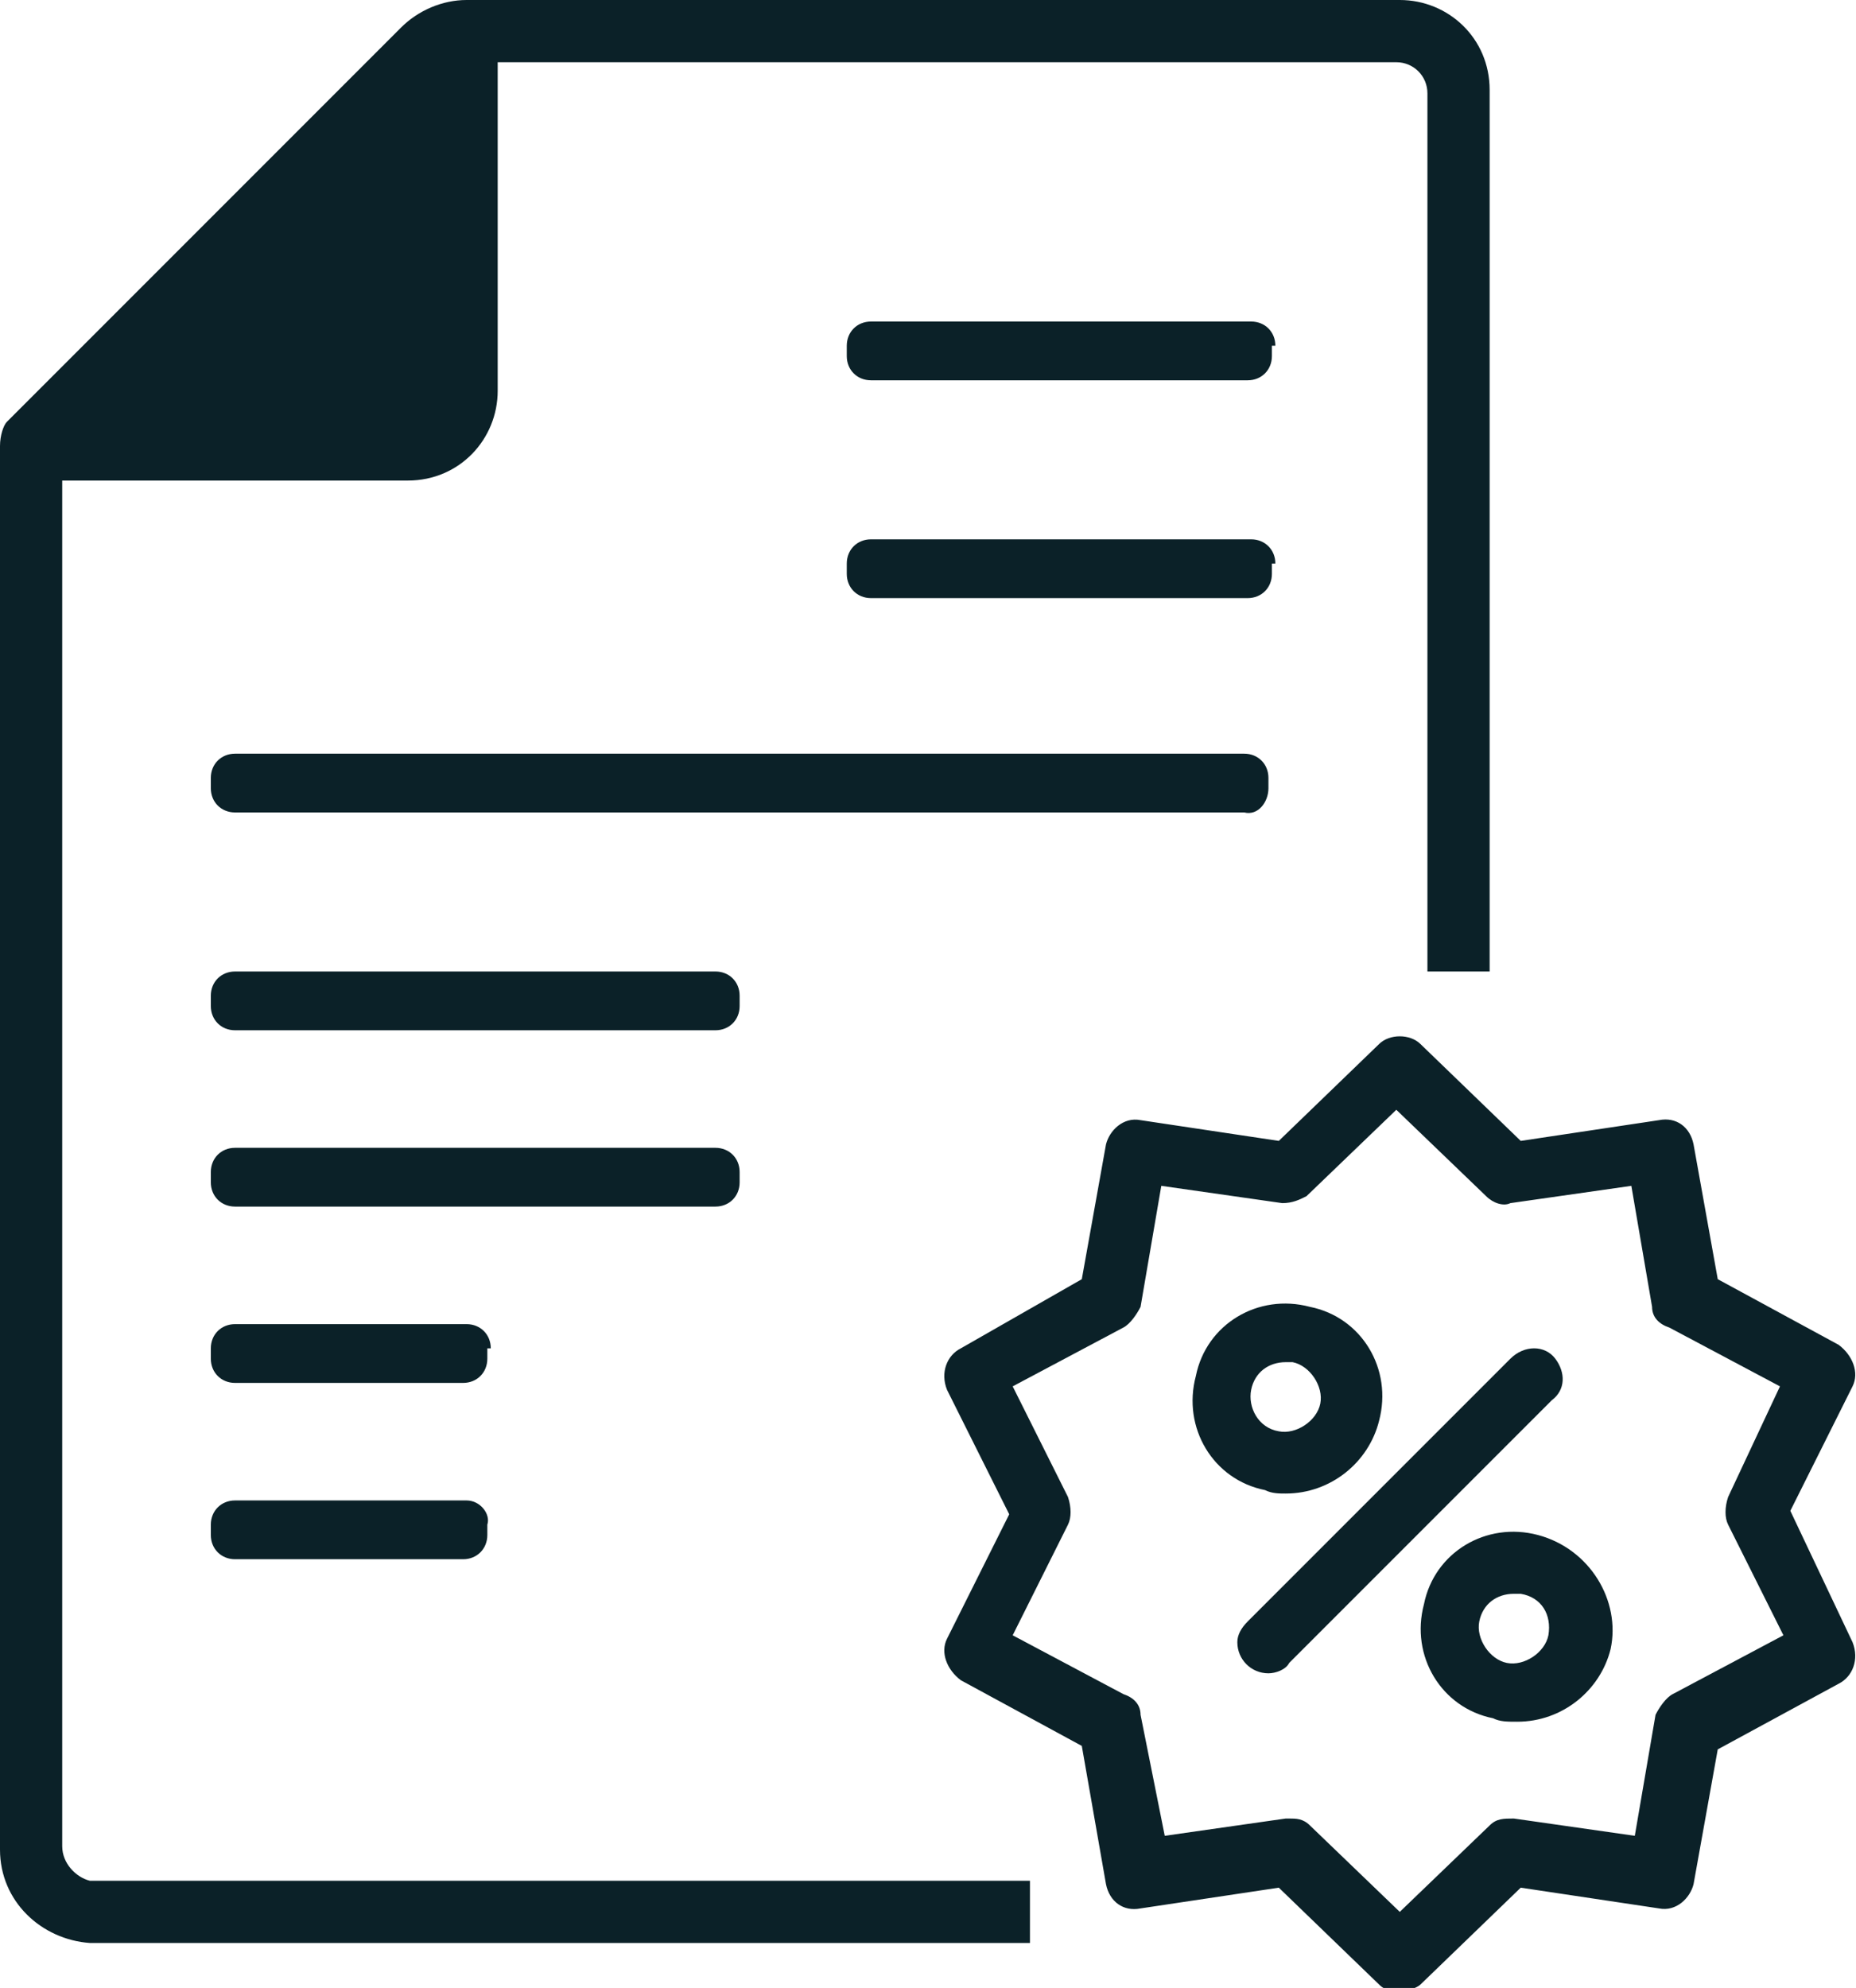
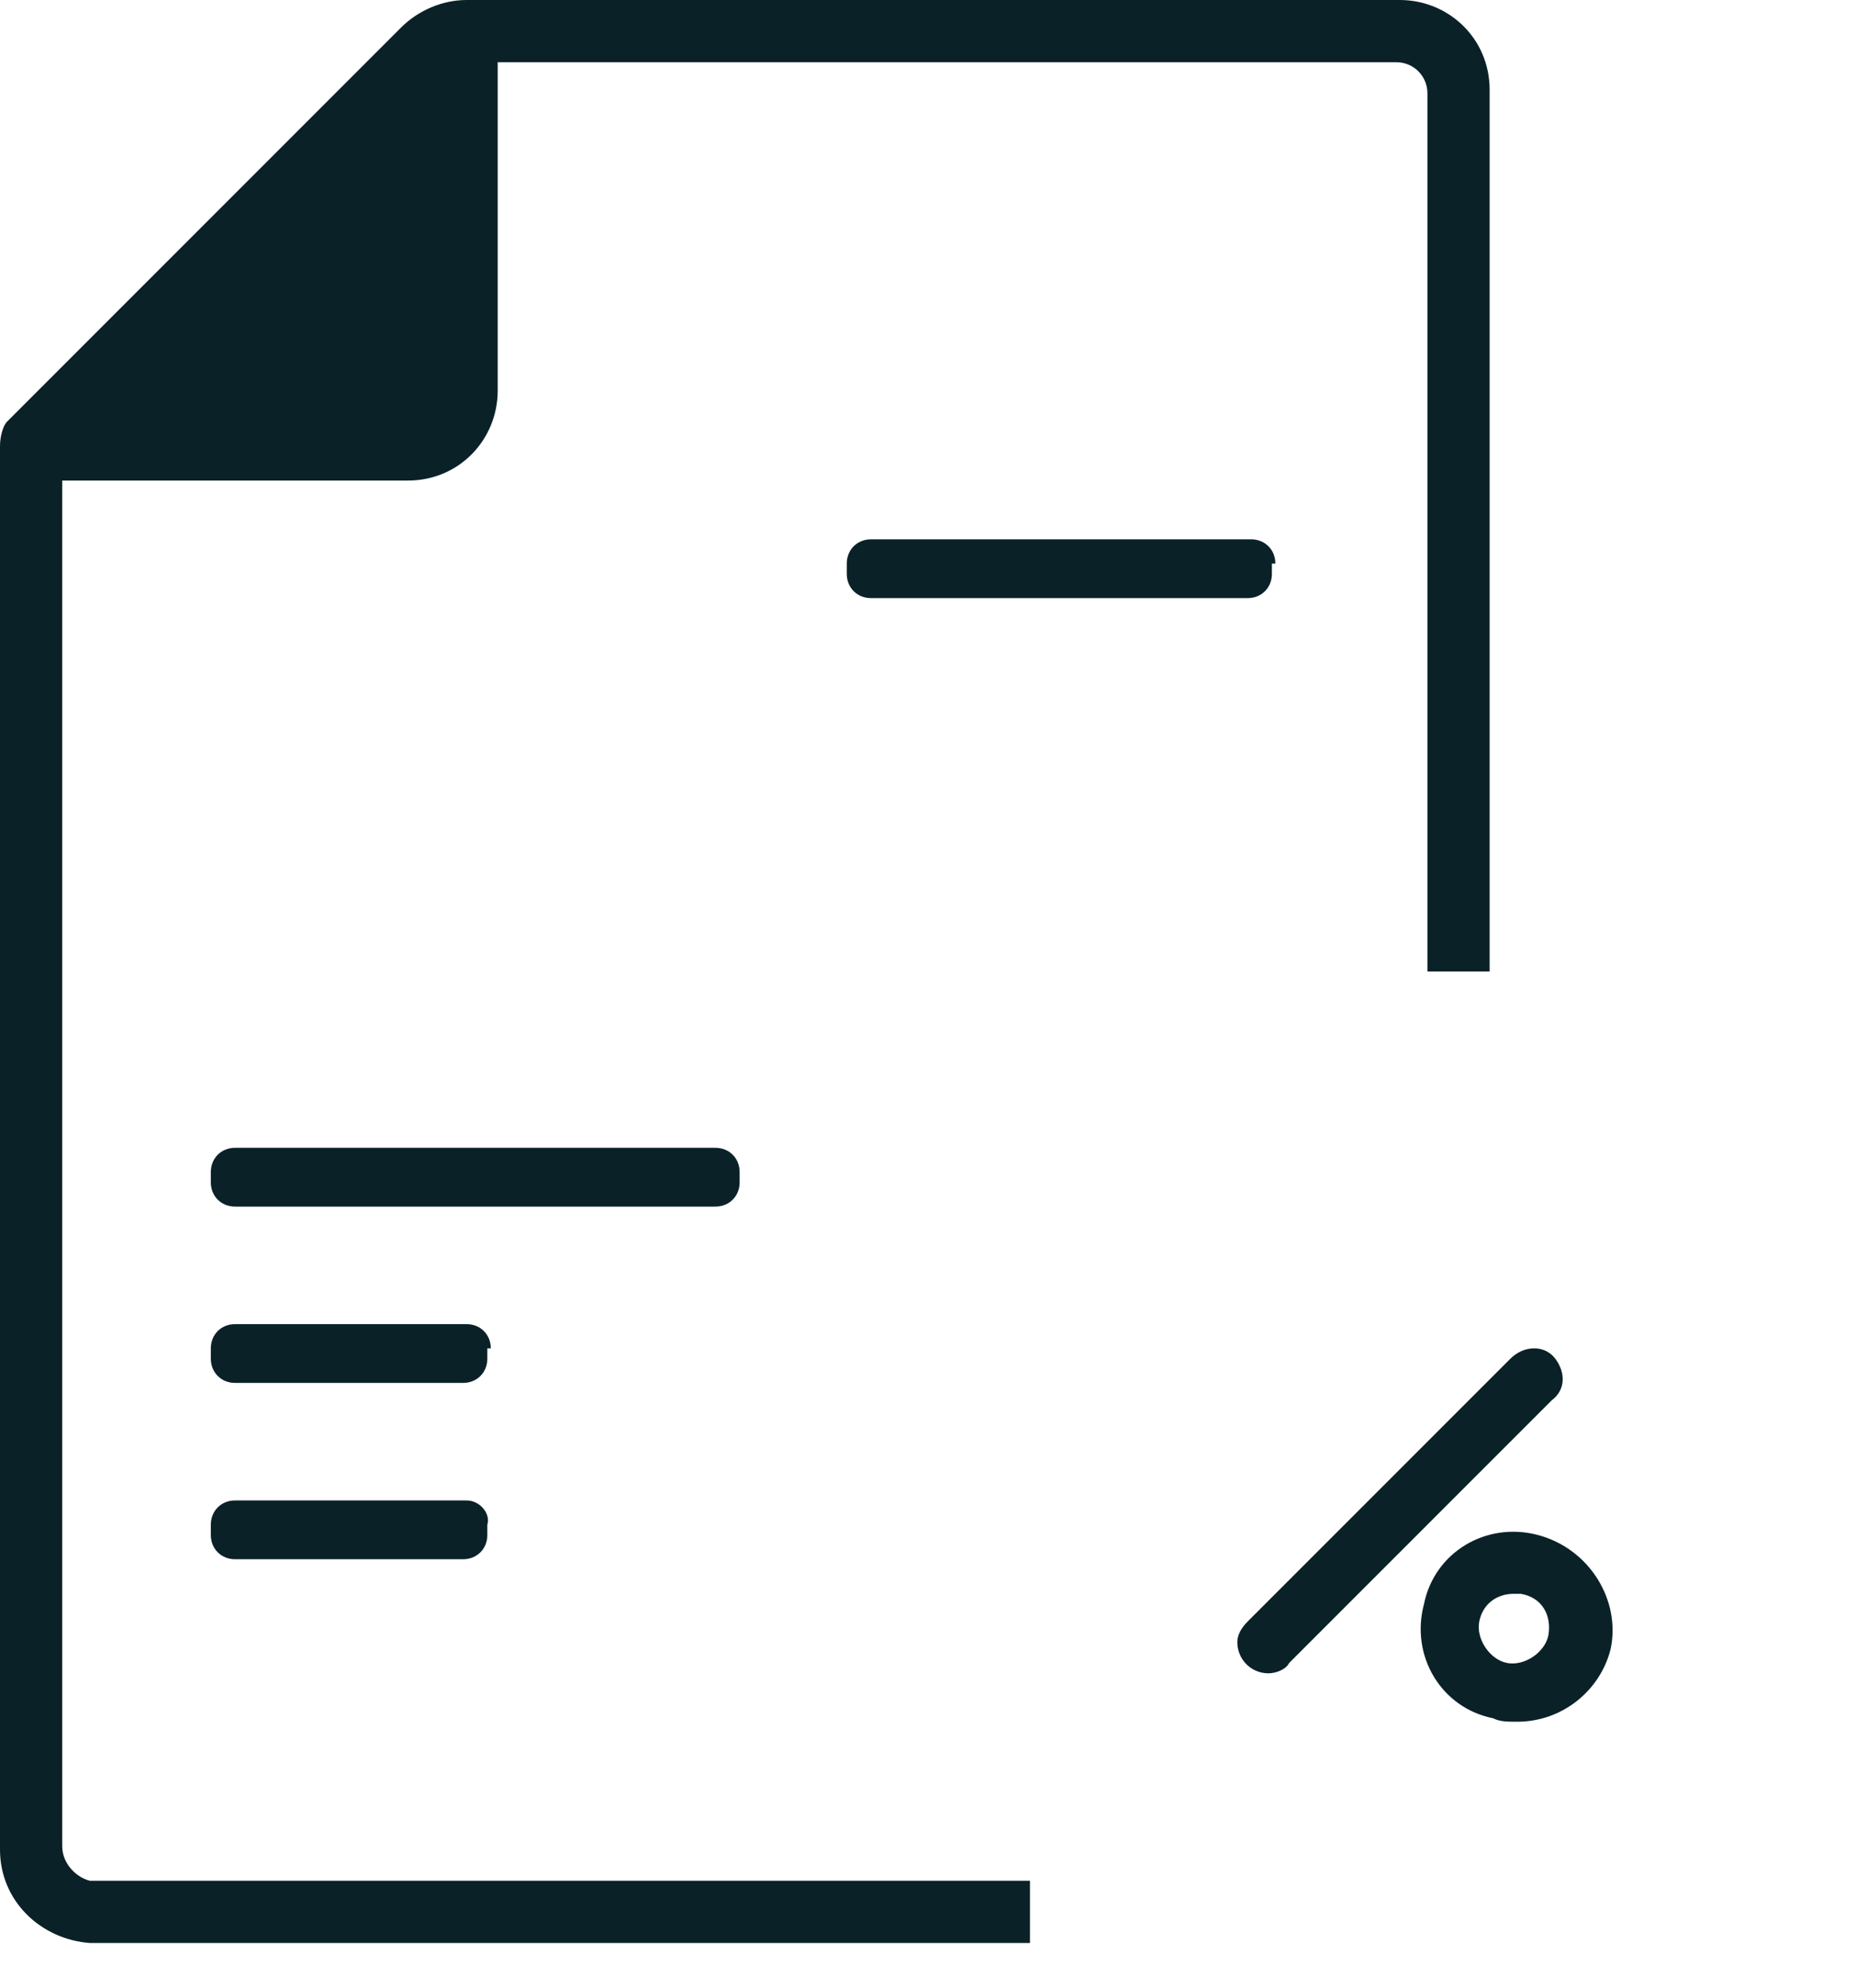
<svg xmlns="http://www.w3.org/2000/svg" xmlns:xlink="http://www.w3.org/1999/xlink" version="1.1" id="Ebene_1" x="0px" y="0px" viewBox="0 0 53.7 57.5" style="enable-background:new 0 0 53.7 57.5;" xml:space="preserve">
  <style type="text/css">
	.st0{clip-path:url(#SVGID_00000122693852430205662060000006402579193788081310_);}
	.st1{fill:#0b2128;}
</style>
  <g>
    <defs>
      <rect id="SVGID_1_" width="53.7" height="57.5" />
    </defs>
    <clipPath id="SVGID_00000037660478270259179340000009044411652472026754_">
      <use xlink:href="#SVGID_1_" style="overflow:visible;" />
    </clipPath>
    <g style="clip-path:url(#SVGID_00000037660478270259179340000009044411652472026754_);">
      <path class="st1" d="M13.5,43.4H6.8c-0.4,0-0.7,0.3-0.7,0.7v0.3c0,0.4,0.3,0.7,0.7,0.7h6.6c0.4,0,0.7-0.3,0.7-0.7v-0.3    C14.2,43.8,13.9,43.4,13.5,43.4z" />
      <path class="st1" d="M14.2,39c0-0.4-0.3-0.7-0.7-0.7H6.8c-0.4,0-0.7,0.3-0.7,0.7v0.3c0,0.4,0.3,0.7,0.7,0.7h6.6    c0.4,0,0.7-0.3,0.7-0.7V39z" />
      <path class="st1" d="M21.4,34.2v-0.3c0-0.4-0.3-0.7-0.7-0.7H6.8c-0.4,0-0.7,0.3-0.7,0.7v0.3c0,0.4,0.3,0.7,0.7,0.7h13.9    C21.1,34.9,21.4,34.6,21.4,34.2z" />
-       <path class="st1" d="M21.4,28.8c0-0.4-0.3-0.7-0.7-0.7H6.8c-0.4,0-0.7,0.3-0.7,0.7v0.3c0,0.4,0.3,0.7,0.7,0.7h13.9    c0.4,0,0.7-0.3,0.7-0.7V28.8z" />
-       <path class="st1" d="M36.7,22.8v-0.3c0-0.4-0.3-0.7-0.7-0.7H6.8c-0.4,0-0.7,0.3-0.7,0.7v0.3c0,0.4,0.3,0.7,0.7,0.7H36    C36.4,23.6,36.7,23.2,36.7,22.8z" />
      <path class="st1" d="M36.9,16.3c0-0.4-0.3-0.7-0.7-0.7H25.2c-0.4,0-0.7,0.3-0.7,0.7v0.3c0,0.4,0.3,0.7,0.7,0.7h10.9v0    c0.4,0,0.7-0.3,0.7-0.7V16.3z" />
-       <path class="st1" d="M36.9,10c0-0.4-0.3-0.7-0.7-0.7H25.2c-0.4,0-0.7,0.3-0.7,0.7v0.3c0,0.4,0.3,0.7,0.7,0.7h10.9v0    c0.4,0,0.7-0.3,0.7-0.7V10z" />
      <path class="st1" d="M1.8,53.4V32.4V13.9h10c1.5,0,2.6-1.2,2.6-2.6V1.8h26c0.5,0,0.9,0.4,0.9,0.9v25.4h1.8V2.6    c0-1.5-1.2-2.6-2.6-2.6H13.5c-0.7,0-1.4,0.3-1.9,0.8l-1,1l-8.9,8.9l-1.5,1.5C0.1,12.3,0,12.6,0,12.9v40.6c0,1.5,1.2,2.6,2.6,2.7    c0,0,0,0,0,0h27.2v-1.8H2.6C2.2,54.3,1.8,53.9,1.8,53.4z" />
-       <path class="st1" d="M51.8,43.7l1.8-3.6c0.2-0.4,0-0.9-0.4-1.2l-3.5-1.9L49,33.1c-0.1-0.5-0.5-0.8-1-0.7L44,33l-2.9-2.8    c-0.3-0.3-0.9-0.3-1.2,0L37,33l-4-0.6c-0.5-0.1-0.9,0.3-1,0.7l-0.7,3.9L27.8,39c-0.4,0.2-0.6,0.7-0.4,1.2l1.8,3.6l-1.8,3.6    c-0.2,0.4,0,0.9,0.4,1.2l3.5,1.9l0.7,4c0.1,0.5,0.5,0.8,1,0.7l4-0.6l2.9,2.8c0.2,0.2,0.4,0.2,0.6,0.2h0c0.2,0,0.5-0.1,0.6-0.2    l2.9-2.8l4,0.6c0.5,0.1,0.9-0.3,1-0.7l0.7-3.9l3.5-1.9c0.4-0.2,0.6-0.7,0.4-1.2L51.8,43.7z M50,44.1l1.6,3.2L48.4,49    c-0.2,0.1-0.4,0.4-0.5,0.6l-0.6,3.5l-3.5-0.5c-0.3,0-0.5,0-0.7,0.2l-2.6,2.5l-2.6-2.5c-0.2-0.2-0.4-0.2-0.6-0.2l0,0    c0,0-0.1,0-0.1,0l-3.5,0.5L33,49.6c0-0.3-0.2-0.5-0.5-0.6l-3.2-1.7l1.6-3.2c0.1-0.2,0.1-0.5,0-0.8l-1.6-3.2l3.2-1.7    c0.2-0.1,0.4-0.4,0.5-0.6l0.6-3.5l3.5,0.5c0.3,0,0.5-0.1,0.7-0.2l2.6-2.5l2.6,2.5c0.2,0.2,0.5,0.3,0.7,0.2l3.5-0.5l0.6,3.5    c0,0.3,0.2,0.5,0.5,0.6l3.2,1.7L50,43.3C49.9,43.6,49.9,43.9,50,44.1z" />
      <path class="st1" d="M44.5,44.4c-1.5-0.4-3,0.5-3.3,2c-0.4,1.5,0.5,3,2,3.3c0.2,0.1,0.4,0.1,0.7,0.1c1.3,0,2.4-0.9,2.7-2.1    C46.9,46.3,46,44.8,44.5,44.4z M44.8,47.3c-0.1,0.5-0.7,0.9-1.2,0.8c-0.5-0.1-0.9-0.7-0.8-1.2c0.1-0.5,0.5-0.8,1-0.8l0,0    c0.1,0,0.2,0,0.2,0c0,0,0,0,0,0C44.6,46.2,44.9,46.7,44.8,47.3z" />
-       <path class="st1" d="M37.2,43.2c1.3,0,2.4-0.9,2.7-2.1c0.4-1.5-0.5-3-2-3.3c-1.5-0.4-3,0.5-3.3,2c-0.4,1.5,0.5,3,2,3.3    C36.8,43.2,37,43.2,37.2,43.2z M36.2,40.2c0.1-0.5,0.5-0.8,1-0.8l0,0c0.1,0,0.2,0,0.2,0c0,0,0,0,0,0c0.5,0.1,0.9,0.7,0.8,1.2    c-0.1,0.5-0.7,0.9-1.2,0.8C36.4,41.3,36.1,40.7,36.2,40.2z" />
      <path class="st1" d="M45,39.3c-0.3-0.4-0.9-0.4-1.3,0l-7.6,7.6c-0.2,0.2-0.3,0.4-0.3,0.6c0,0.5,0.4,0.9,0.9,0.9l0,0    c0.2,0,0.5-0.1,0.6-0.3l7.6-7.6C45.3,40.2,45.3,39.7,45,39.3z" />
    </g>
  </g>
</svg>